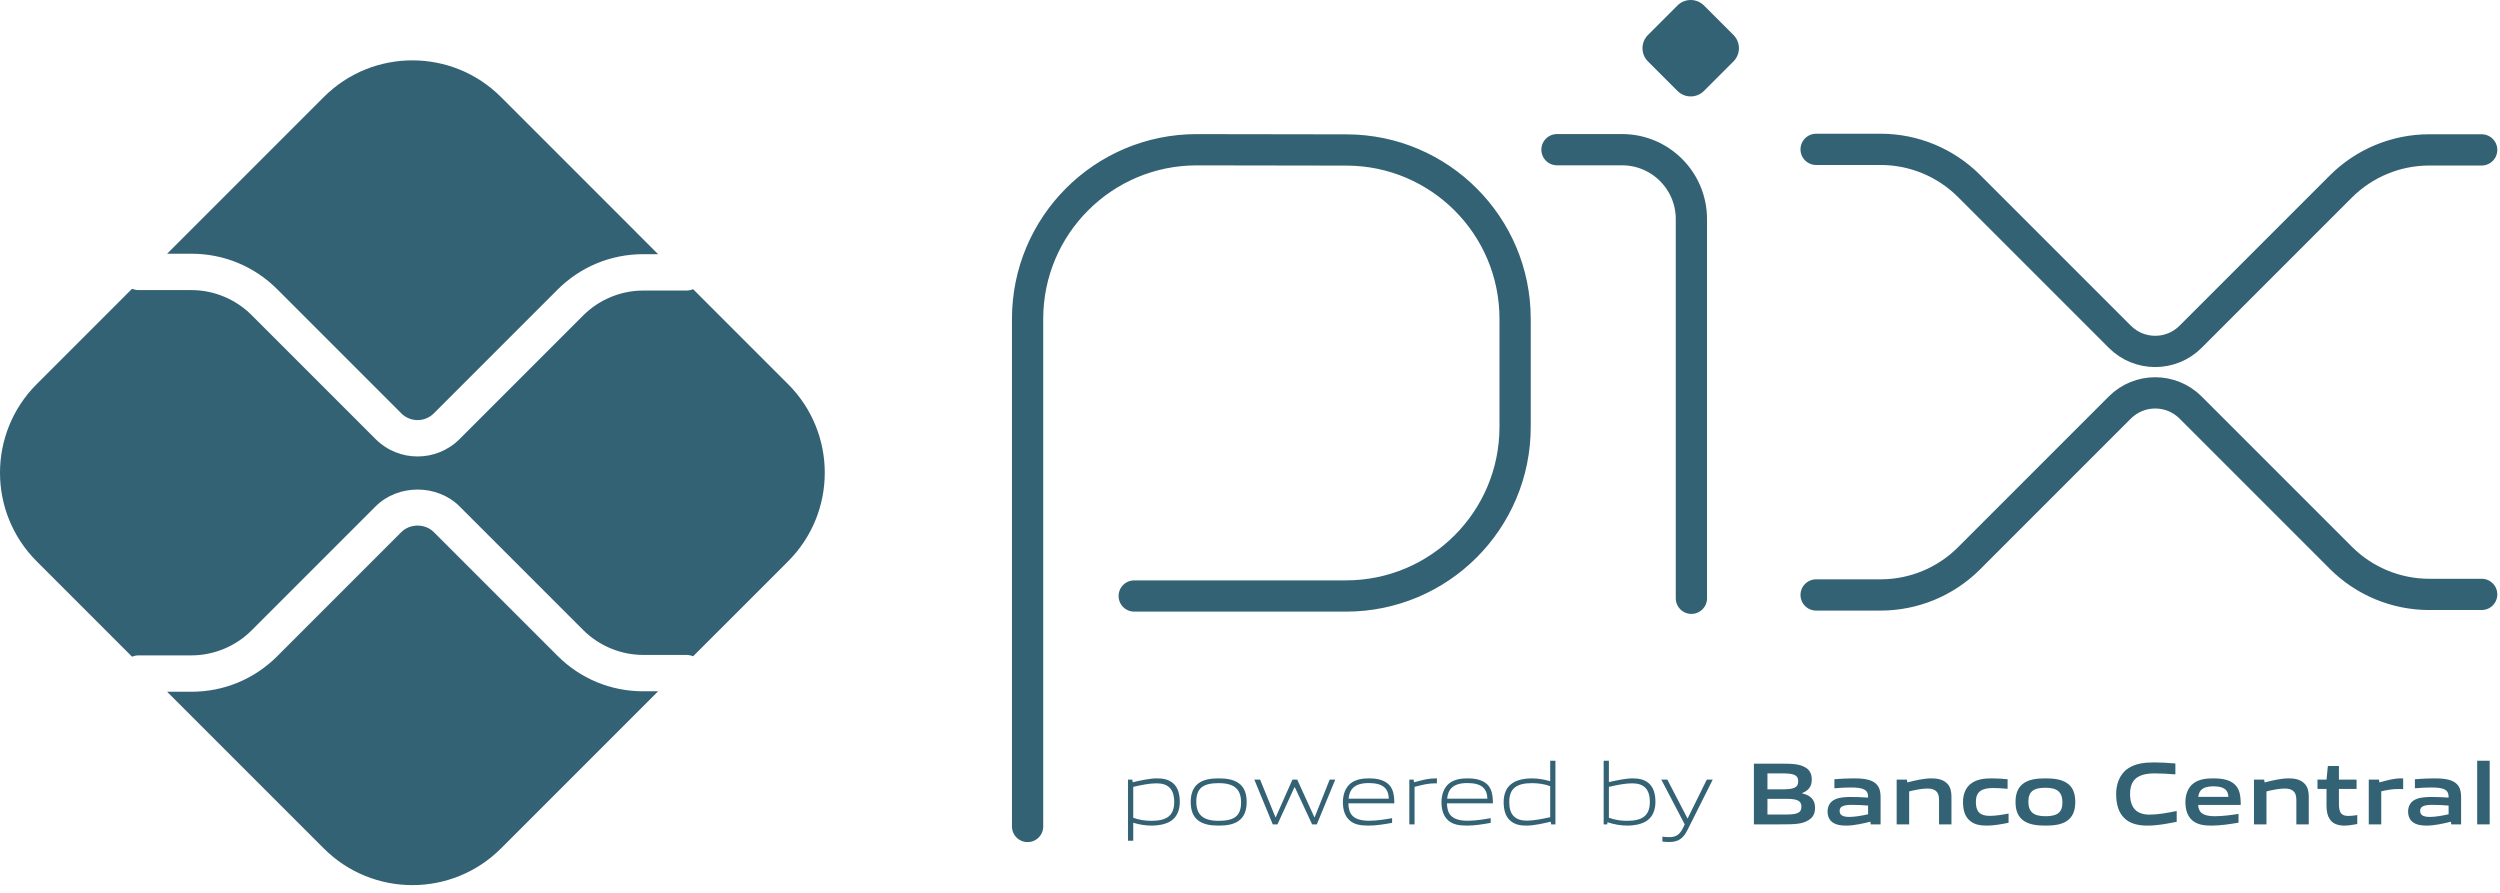
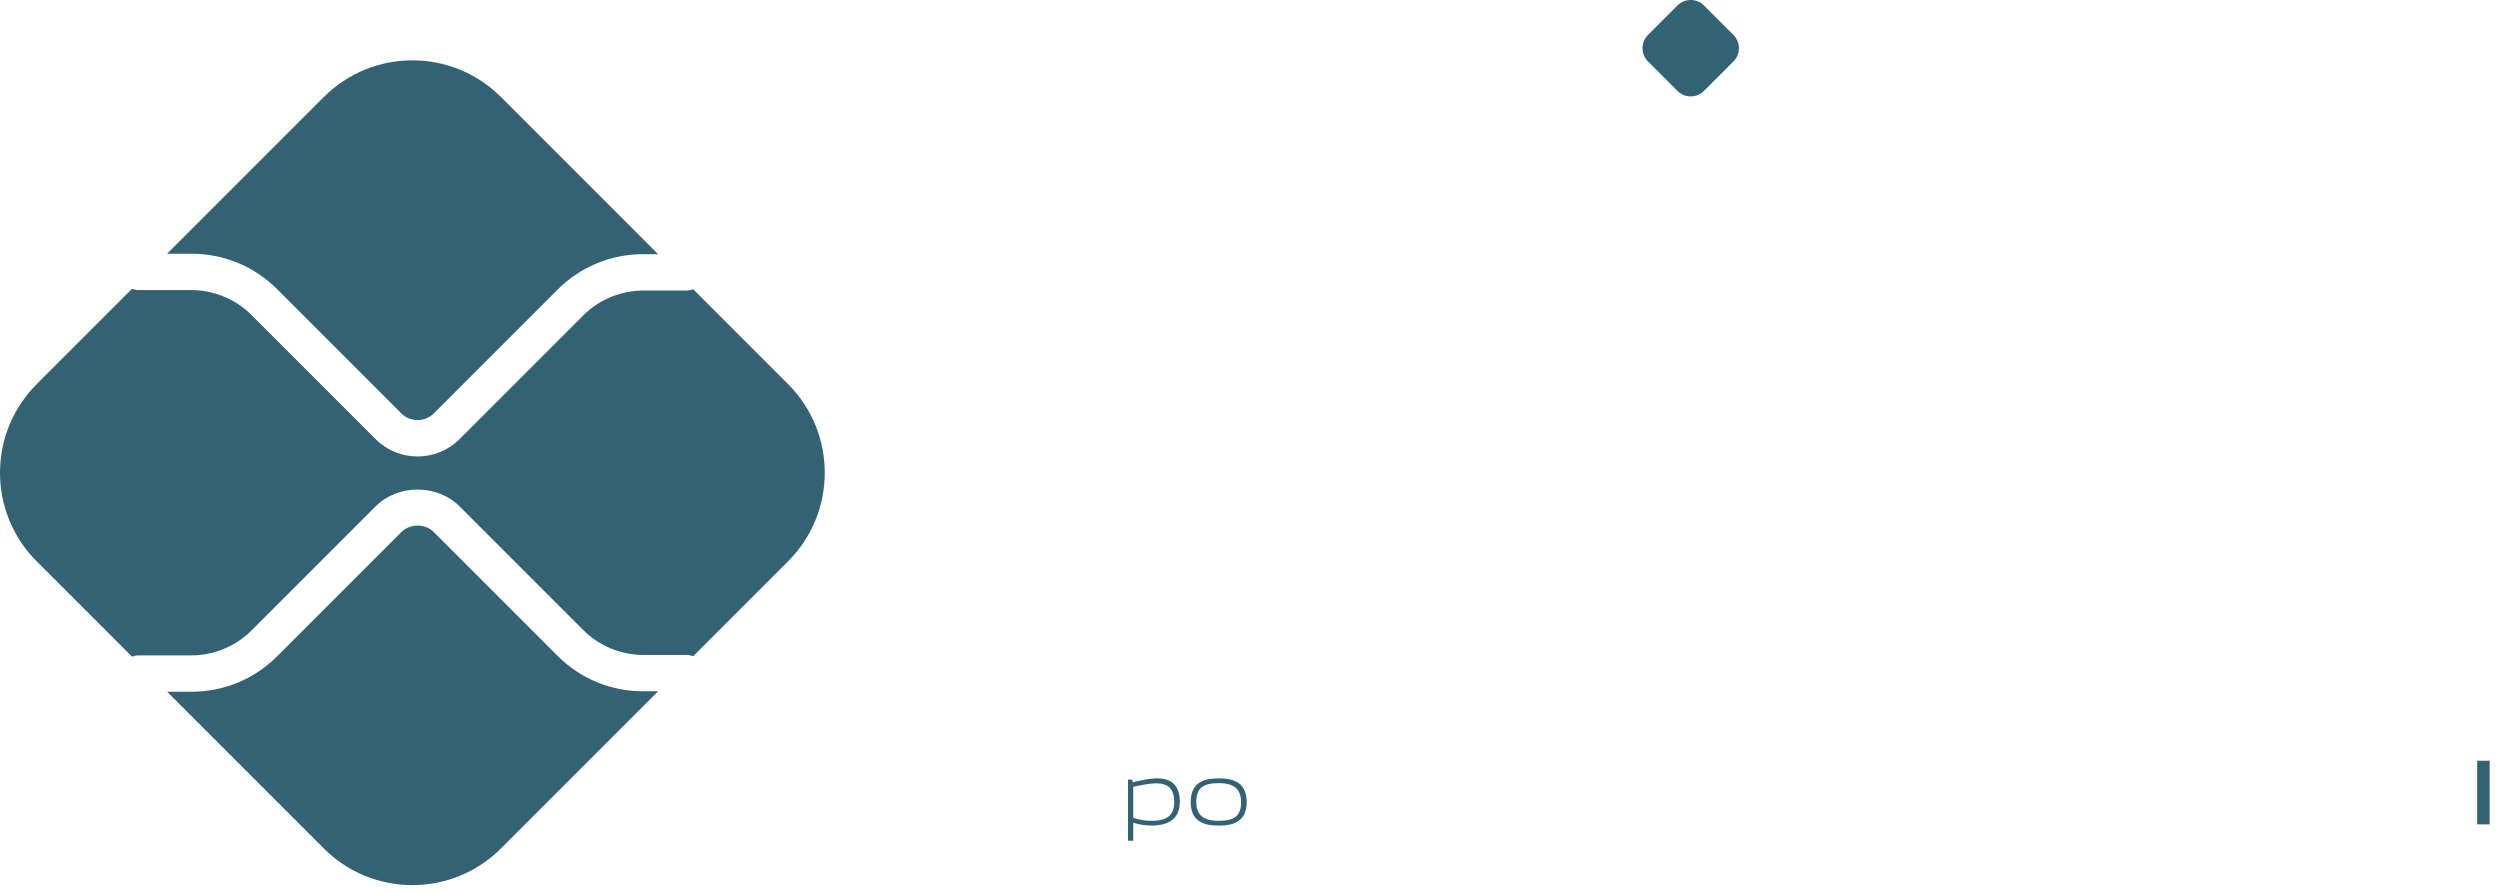
<svg xmlns="http://www.w3.org/2000/svg" width="238" height="85" viewBox="0 0 238 85">
  <g fill="none" fill-rule="evenodd">
-     <path stroke="#346275" stroke-linecap="round" stroke-linejoin="round" stroke-width="2.976" d="M97.827,78.68 L97.827,30.356 C97.827,21.464 105.035,14.256 113.927,14.256 L128.195,14.278 C137.06,14.296 144.238,21.488 144.238,30.354 L144.238,40.64 C144.238,49.531 137.03,56.739 128.139,56.739 L107.977,56.739 M148.225,14.25 L154.415,14.25 C158.064,14.25 161.021,17.208 161.021,20.857 L161.021,56.956" />
    <path fill="#346275" fill-rule="nonzero" d="M159.695,8.657 L156.888,5.85 C156.191,5.154 156.191,4.025 156.888,3.328 L159.693,0.523 C160.391,-0.174 161.521,-0.174 162.218,0.523 L165.023,3.328 C165.72,4.025 165.72,5.154 165.023,5.85 L162.217,8.657 C161.52,9.354 160.391,9.354 159.695,8.657" />
-     <path stroke="#346275" stroke-linecap="round" stroke-linejoin="round" stroke-width="2.976" d="M172.895,14.218 L179.033,14.218 C182.191,14.218 185.219,15.472 187.452,17.705 L201.808,32.061 C203.668,33.921 206.683,33.921 208.543,32.061 L222.847,17.757 C225.08,15.525 228.108,14.27 231.265,14.27 L236.256,14.27 M172.895,56.64 L179.033,56.64 C182.191,56.64 185.219,55.385 187.452,53.153 L201.808,38.796 C203.668,36.936 206.683,36.936 208.543,38.796 L222.847,53.1 C225.08,55.332 228.108,56.587 231.265,56.587 L236.256,56.587" />
    <path fill="#346275" fill-rule="nonzero" d="M61.233,65.811 C58.153,65.811 55.256,64.612 53.077,62.435 L41.3,50.657 C40.473,49.828 39.032,49.831 38.206,50.657 L26.386,62.478 C24.208,64.655 21.31,65.854 18.23,65.854 L15.909,65.854 L30.825,80.77 C35.483,85.428 43.035,85.428 47.694,80.77 L62.652,65.811 L61.233,65.811 Z M18.23,24.155 C21.31,24.155 24.207,25.354 26.386,27.531 L38.206,39.353 C39.057,40.205 40.447,40.208 41.3,39.352 L53.077,27.574 C55.255,25.397 58.153,24.198 61.233,24.198 L62.652,24.198 L47.694,9.239 C43.035,4.581 35.483,4.581 30.825,9.239 L15.909,24.155 L18.23,24.155 Z" />
    <path fill="#346275" fill-rule="nonzero" d="M75.024 36.57L65.985 27.531C65.786 27.61 65.571 27.66 65.343 27.66L61.233 27.66C59.109 27.66 57.029 28.522 55.527 30.025L43.751 41.801C42.649 42.903 41.2 43.455 39.754 43.455 38.306 43.455 36.858 42.903 35.757 41.802L23.936 29.981C22.434 28.479 20.354 27.617 18.23 27.617L13.176 27.617C12.961 27.617 12.759 27.566 12.569 27.495L3.494 36.57C-1.165 41.228-1.165 48.781 3.494 53.439L12.569 62.514C12.759 62.442 12.961 62.392 13.176 62.392L18.23 62.392C20.354 62.392 22.434 61.53 23.936 60.028L35.756 48.208C37.892 46.073 41.616 46.072 43.751 48.209L55.527 59.984C57.029 61.487 59.109 62.349 61.233 62.349L65.343 62.349C65.571 62.349 65.786 62.398 65.985 62.478L75.024 53.439C79.683 48.781 79.683 41.228 75.024 36.57M110.097 74.573C109.43 74.573 108.653 74.733 107.885 74.91L107.885 77.855C108.417 78.049 109.025 78.143 109.607 78.143 111.084 78.143 111.784 77.645 111.784 76.344 111.784 75.121 111.211 74.573 110.097 74.573M107.387 80.041L107.387 74.218 107.793 74.218 107.835 74.471C108.518 74.311 109.463 74.1 110.139 74.1 110.688 74.1 111.211 74.184 111.649 74.538 112.156 74.953 112.316 75.619 112.316 76.344 112.316 77.105 112.063 77.822 111.371 78.218 110.89 78.488 110.24 78.598 109.658 78.598 109.058 78.598 108.485 78.505 107.885 78.328L107.885 80.041 107.387 80.041zM116.024 74.555C114.547 74.555 113.888 75.02 113.888 76.319 113.888 77.577 114.538 78.142 116.024 78.142 117.492 78.142 118.15 77.686 118.15 76.387 118.15 75.129 117.501 74.555 116.024 74.555M117.922 78.142C117.433 78.496 116.775 78.598 116.024 78.598 115.256 78.598 114.597 78.488 114.116 78.142 113.576 77.763 113.356 77.138 113.356 76.354 113.356 75.576 113.576 74.944 114.116 74.555 114.597 74.21 115.256 74.1 116.024 74.1 116.783 74.1 117.433 74.21 117.922 74.555 118.471 74.944 118.682 75.576 118.682 76.344 118.682 77.13 118.463 77.763 117.922 78.142" />
-     <polygon fill="#346275" fill-rule="nonzero" points="124.914 78.48 123.268 74.944 123.234 74.944 121.614 78.48 121.166 78.48 119.411 74.218 119.96 74.218 121.42 77.796 121.454 77.796 123.04 74.218 123.495 74.218 125.125 77.796 125.158 77.796 126.585 74.218 127.116 74.218 125.361 78.48" />
-     <path fill="#346275" fill-rule="nonzero" d="M130.3,74.547 C128.933,74.547 128.468,75.154 128.384,76.033 L132.216,76.033 C132.174,75.062 131.675,74.547 130.3,74.547 M130.283,78.598 C129.464,78.598 128.933,78.48 128.511,78.125 C128.013,77.695 127.844,77.071 127.844,76.353 C127.844,75.67 128.072,74.944 128.637,74.53 C129.11,74.201 129.692,74.1 130.3,74.1 C130.849,74.1 131.481,74.159 132.004,74.514 C132.621,74.927 132.739,75.653 132.739,76.48 L128.367,76.48 C128.384,77.357 128.671,78.134 130.325,78.134 C131.11,78.134 131.844,78.007 132.528,77.889 L132.528,78.336 C131.819,78.463 131.034,78.598 130.283,78.598 M134.168,78.48 L134.168,74.218 L134.573,74.218 L134.615,74.471 C135.518,74.244 135.94,74.1 136.734,74.1 L136.793,74.1 L136.793,74.573 L136.674,74.573 C136.008,74.573 135.603,74.665 134.666,74.91 L134.666,78.48 L134.168,78.48 Z M139.685,74.547 C138.318,74.547 137.853,75.154 137.769,76.033 L141.601,76.033 C141.559,75.062 141.06,74.547 139.685,74.547 M139.668,78.598 C138.849,78.598 138.318,78.48 137.896,78.125 C137.397,77.695 137.229,77.071 137.229,76.353 C137.229,75.67 137.457,74.944 138.022,74.53 C138.495,74.201 139.077,74.1 139.685,74.1 C140.234,74.1 140.867,74.159 141.389,74.514 C142.006,74.927 142.124,75.653 142.124,76.48 L137.752,76.48 C137.769,77.357 138.056,78.134 139.71,78.134 C140.495,78.134 141.229,78.007 141.913,77.889 L141.913,78.336 C141.204,78.463 140.419,78.598 139.668,78.598 M147.579,74.843 C147.047,74.648 146.44,74.555 145.857,74.555 C144.381,74.555 143.68,75.054 143.68,76.353 C143.68,77.585 144.254,78.125 145.367,78.125 C146.034,78.125 146.811,77.964 147.579,77.796 L147.579,74.843 Z M147.672,78.48 L147.63,78.226 C146.946,78.387 146.001,78.598 145.325,78.598 C144.777,78.598 144.254,78.522 143.815,78.159 C143.308,77.745 143.148,77.079 143.148,76.353 C143.148,75.594 143.401,74.876 144.093,74.488 C144.574,74.209 145.224,74.1 145.815,74.1 C146.406,74.1 146.98,74.201 147.579,74.37 L147.579,72.421 L148.077,72.421 L148.077,78.48 L147.672,78.48 Z M155.378,74.573 C154.711,74.573 153.935,74.733 153.167,74.91 L153.167,77.847 C153.707,78.049 154.306,78.143 154.889,78.143 C156.365,78.143 157.065,77.645 157.065,76.344 C157.065,75.121 156.492,74.573 155.378,74.573 M156.652,78.218 C156.171,78.488 155.521,78.598 154.939,78.598 C154.306,78.598 153.673,78.488 153.032,78.277 L153.006,78.48 L152.668,78.48 L152.668,72.42 L153.167,72.42 L153.167,74.454 C153.85,74.303 154.77,74.1 155.42,74.1 C155.969,74.1 156.492,74.184 156.93,74.538 C157.437,74.953 157.597,75.619 157.597,76.344 C157.597,77.105 157.344,77.822 156.652,78.218 M158.258,80.117 L158.258,79.653 C158.503,79.678 158.731,79.696 158.892,79.696 C159.508,79.696 159.879,79.518 160.225,78.817 L160.385,78.48 L158.157,74.218 L158.731,74.218 L160.639,77.897 L160.672,77.897 L162.487,74.218 L163.052,74.218 L160.655,79.003 C160.217,79.873 159.744,80.159 158.875,80.159 C158.68,80.159 158.47,80.143 158.258,80.117 M169.915,76.049 L168.261,76.049 L168.261,77.544 L169.923,77.544 C171.063,77.544 171.493,77.416 171.493,76.792 C171.493,76.125 170.903,76.049 169.915,76.049 M169.612,73.627 L168.261,73.627 L168.261,75.146 L169.62,75.146 C170.742,75.146 171.189,75.011 171.189,74.378 C171.189,73.704 170.624,73.627 169.612,73.627 M172.177,78.075 C171.569,78.463 170.835,78.48 169.493,78.48 L166.97,78.48 L166.97,72.699 L169.434,72.699 C170.59,72.699 171.299,72.715 171.89,73.07 C172.312,73.324 172.481,73.712 172.481,74.218 C172.481,74.825 172.228,75.231 171.569,75.501 L171.569,75.534 C172.312,75.704 172.793,76.083 172.793,76.902 C172.793,77.459 172.591,77.822 172.177,78.075 M177.842,76.691 C177.343,76.648 176.838,76.623 176.306,76.623 C175.437,76.623 175.132,76.801 175.132,77.197 C175.132,77.568 175.386,77.771 176.052,77.771 C176.609,77.771 177.276,77.645 177.842,77.517 L177.842,76.691 Z M178.095,78.48 L178.061,78.226 C177.335,78.404 176.491,78.598 175.749,78.598 C175.292,78.598 174.803,78.539 174.457,78.285 C174.137,78.058 173.985,77.686 173.985,77.256 C173.985,76.774 174.196,76.327 174.702,76.1 C175.149,75.889 175.749,75.872 176.297,75.872 C176.744,75.872 177.343,75.897 177.842,75.931 L177.842,75.855 C177.842,75.188 177.403,74.969 176.204,74.969 C175.74,74.969 175.175,74.994 174.634,75.044 L174.634,74.184 C175.233,74.134 175.909,74.1 176.466,74.1 C177.208,74.1 177.977,74.159 178.449,74.496 C178.938,74.843 179.032,75.324 179.032,75.956 L179.032,78.48 L178.095,78.48 Z M184.596,78.48 L184.596,76.125 C184.596,75.349 184.2,75.07 183.49,75.07 C182.968,75.07 182.309,75.205 181.752,75.341 L181.752,78.48 L180.562,78.48 L180.562,74.218 L181.533,74.218 L181.575,74.488 C182.326,74.294 183.162,74.1 183.854,74.1 C184.377,74.1 184.909,74.175 185.314,74.539 C185.651,74.843 185.778,75.264 185.778,75.872 L185.778,78.48 L184.596,78.48 Z M189.14,78.598 C188.591,78.598 187.991,78.522 187.553,78.151 C187.03,77.729 186.878,77.062 186.878,76.344 C186.878,75.669 187.097,74.935 187.747,74.522 C188.279,74.175 188.937,74.1 189.621,74.1 C190.11,74.1 190.591,74.134 191.123,74.184 L191.123,75.095 C190.692,75.054 190.177,75.02 189.764,75.02 C188.633,75.02 188.102,75.375 188.102,76.353 C188.102,77.274 188.498,77.67 189.426,77.67 C189.966,77.67 190.6,77.568 191.216,77.45 L191.216,78.328 C190.549,78.463 189.823,78.598 189.14,78.598 M194.731,74.994 C193.6,74.994 193.102,75.349 193.102,76.319 C193.102,77.29 193.591,77.704 194.731,77.704 C195.853,77.704 196.342,77.357 196.342,76.387 C196.342,75.416 195.862,74.994 194.731,74.994 M196.773,78.151 C196.25,78.505 195.566,78.598 194.731,78.598 C193.878,78.598 193.195,78.496 192.68,78.151 C192.089,77.763 191.878,77.121 191.878,76.353 C191.878,75.585 192.089,74.935 192.68,74.547 C193.195,74.201 193.878,74.1 194.731,74.1 C195.575,74.1 196.25,74.201 196.773,74.547 C197.364,74.935 197.566,75.585 197.566,76.344 C197.566,77.113 197.355,77.763 196.773,78.151 M204.437,78.598 C203.72,78.598 202.943,78.48 202.361,77.999 C201.669,77.425 201.458,76.539 201.458,75.584 C201.458,74.733 201.728,73.72 202.631,73.129 C203.331,72.674 204.2,72.581 205.078,72.581 C205.72,72.581 206.378,72.623 207.096,72.682 L207.096,73.72 C206.479,73.669 205.72,73.627 205.129,73.627 C203.483,73.627 202.783,74.252 202.783,75.584 C202.783,76.944 203.432,77.552 204.648,77.552 C205.441,77.552 206.327,77.391 207.222,77.205 L207.222,78.235 C206.327,78.413 205.39,78.598 204.437,78.598 M210.719,74.859 C209.731,74.859 209.351,75.214 209.275,75.864 L212.145,75.864 C212.111,75.172 211.706,74.859 210.719,74.859 M210.541,78.598 C209.841,78.598 209.208,78.514 208.735,78.125 C208.229,77.704 208.051,77.07 208.051,76.344 C208.051,75.694 208.263,74.969 208.854,74.547 C209.376,74.176 210.044,74.1 210.719,74.1 C211.326,74.1 212.044,74.167 212.567,74.53 C213.251,75.011 213.31,75.754 213.318,76.632 L209.267,76.632 C209.292,77.282 209.638,77.704 210.837,77.704 C211.579,77.704 212.406,77.594 213.107,77.484 L213.107,78.32 C212.288,78.455 211.394,78.598 210.541,78.598 M218.612,78.48 L218.612,76.125 C218.612,75.349 218.216,75.07 217.507,75.07 C216.983,75.07 216.326,75.205 215.768,75.341 L215.768,78.48 L214.578,78.48 L214.578,74.218 L215.549,74.218 L215.591,74.488 C216.342,74.294 217.178,74.1 217.87,74.1 C218.393,74.1 218.925,74.175 219.33,74.539 C219.667,74.843 219.794,75.264 219.794,75.872 L219.794,78.48 L218.612,78.48 Z M223.181,78.598 C222.607,78.598 222.084,78.437 221.797,77.99 C221.586,77.686 221.485,77.274 221.485,76.699 L221.485,75.104 L220.624,75.104 L220.624,74.218 L221.485,74.218 L221.612,72.926 L222.666,72.926 L222.666,74.218 L224.346,74.218 L224.346,75.104 L222.666,75.104 L222.666,76.471 C222.666,76.8 222.691,77.079 222.784,77.282 C222.911,77.568 223.189,77.678 223.561,77.678 C223.839,77.678 224.177,77.636 224.413,77.594 L224.413,78.446 C224.025,78.522 223.577,78.598 223.181,78.598 M225.507,78.48 L225.507,74.218 L226.477,74.218 L226.52,74.488 C227.305,74.268 227.887,74.1 228.63,74.1 C228.663,74.1 228.714,74.1 228.781,74.108 L228.781,75.121 C228.646,75.113 228.486,75.113 228.368,75.113 C227.785,75.113 227.347,75.18 226.696,75.332 L226.696,78.48 L225.507,78.48 Z M233.107,76.691 C232.609,76.648 232.103,76.623 231.571,76.623 C230.702,76.623 230.398,76.801 230.398,77.197 C230.398,77.568 230.651,77.771 231.318,77.771 C231.875,77.771 232.542,77.645 233.107,77.517 L233.107,76.691 Z M233.36,78.48 L233.327,78.226 C232.601,78.404 231.757,78.598 231.014,78.598 C230.558,78.598 230.069,78.539 229.723,78.285 C229.403,78.058 229.25,77.686 229.25,77.256 C229.25,76.774 229.462,76.327 229.968,76.1 C230.415,75.889 231.014,75.872 231.563,75.872 C232.01,75.872 232.609,75.897 233.107,75.931 L233.107,75.855 C233.107,75.188 232.668,74.969 231.47,74.969 C231.006,74.969 230.44,74.994 229.9,75.044 L229.9,74.184 C230.499,74.134 231.175,74.1 231.732,74.1 C232.474,74.1 233.243,74.159 233.715,74.496 C234.204,74.843 234.297,75.324 234.297,75.956 L234.297,78.48 L233.36,78.48 Z" />
    <polygon fill="#346275" fill-rule="nonzero" points="235.828 72.421 237.018 72.421 237.018 78.48 235.828 78.48" />
  </g>
</svg>